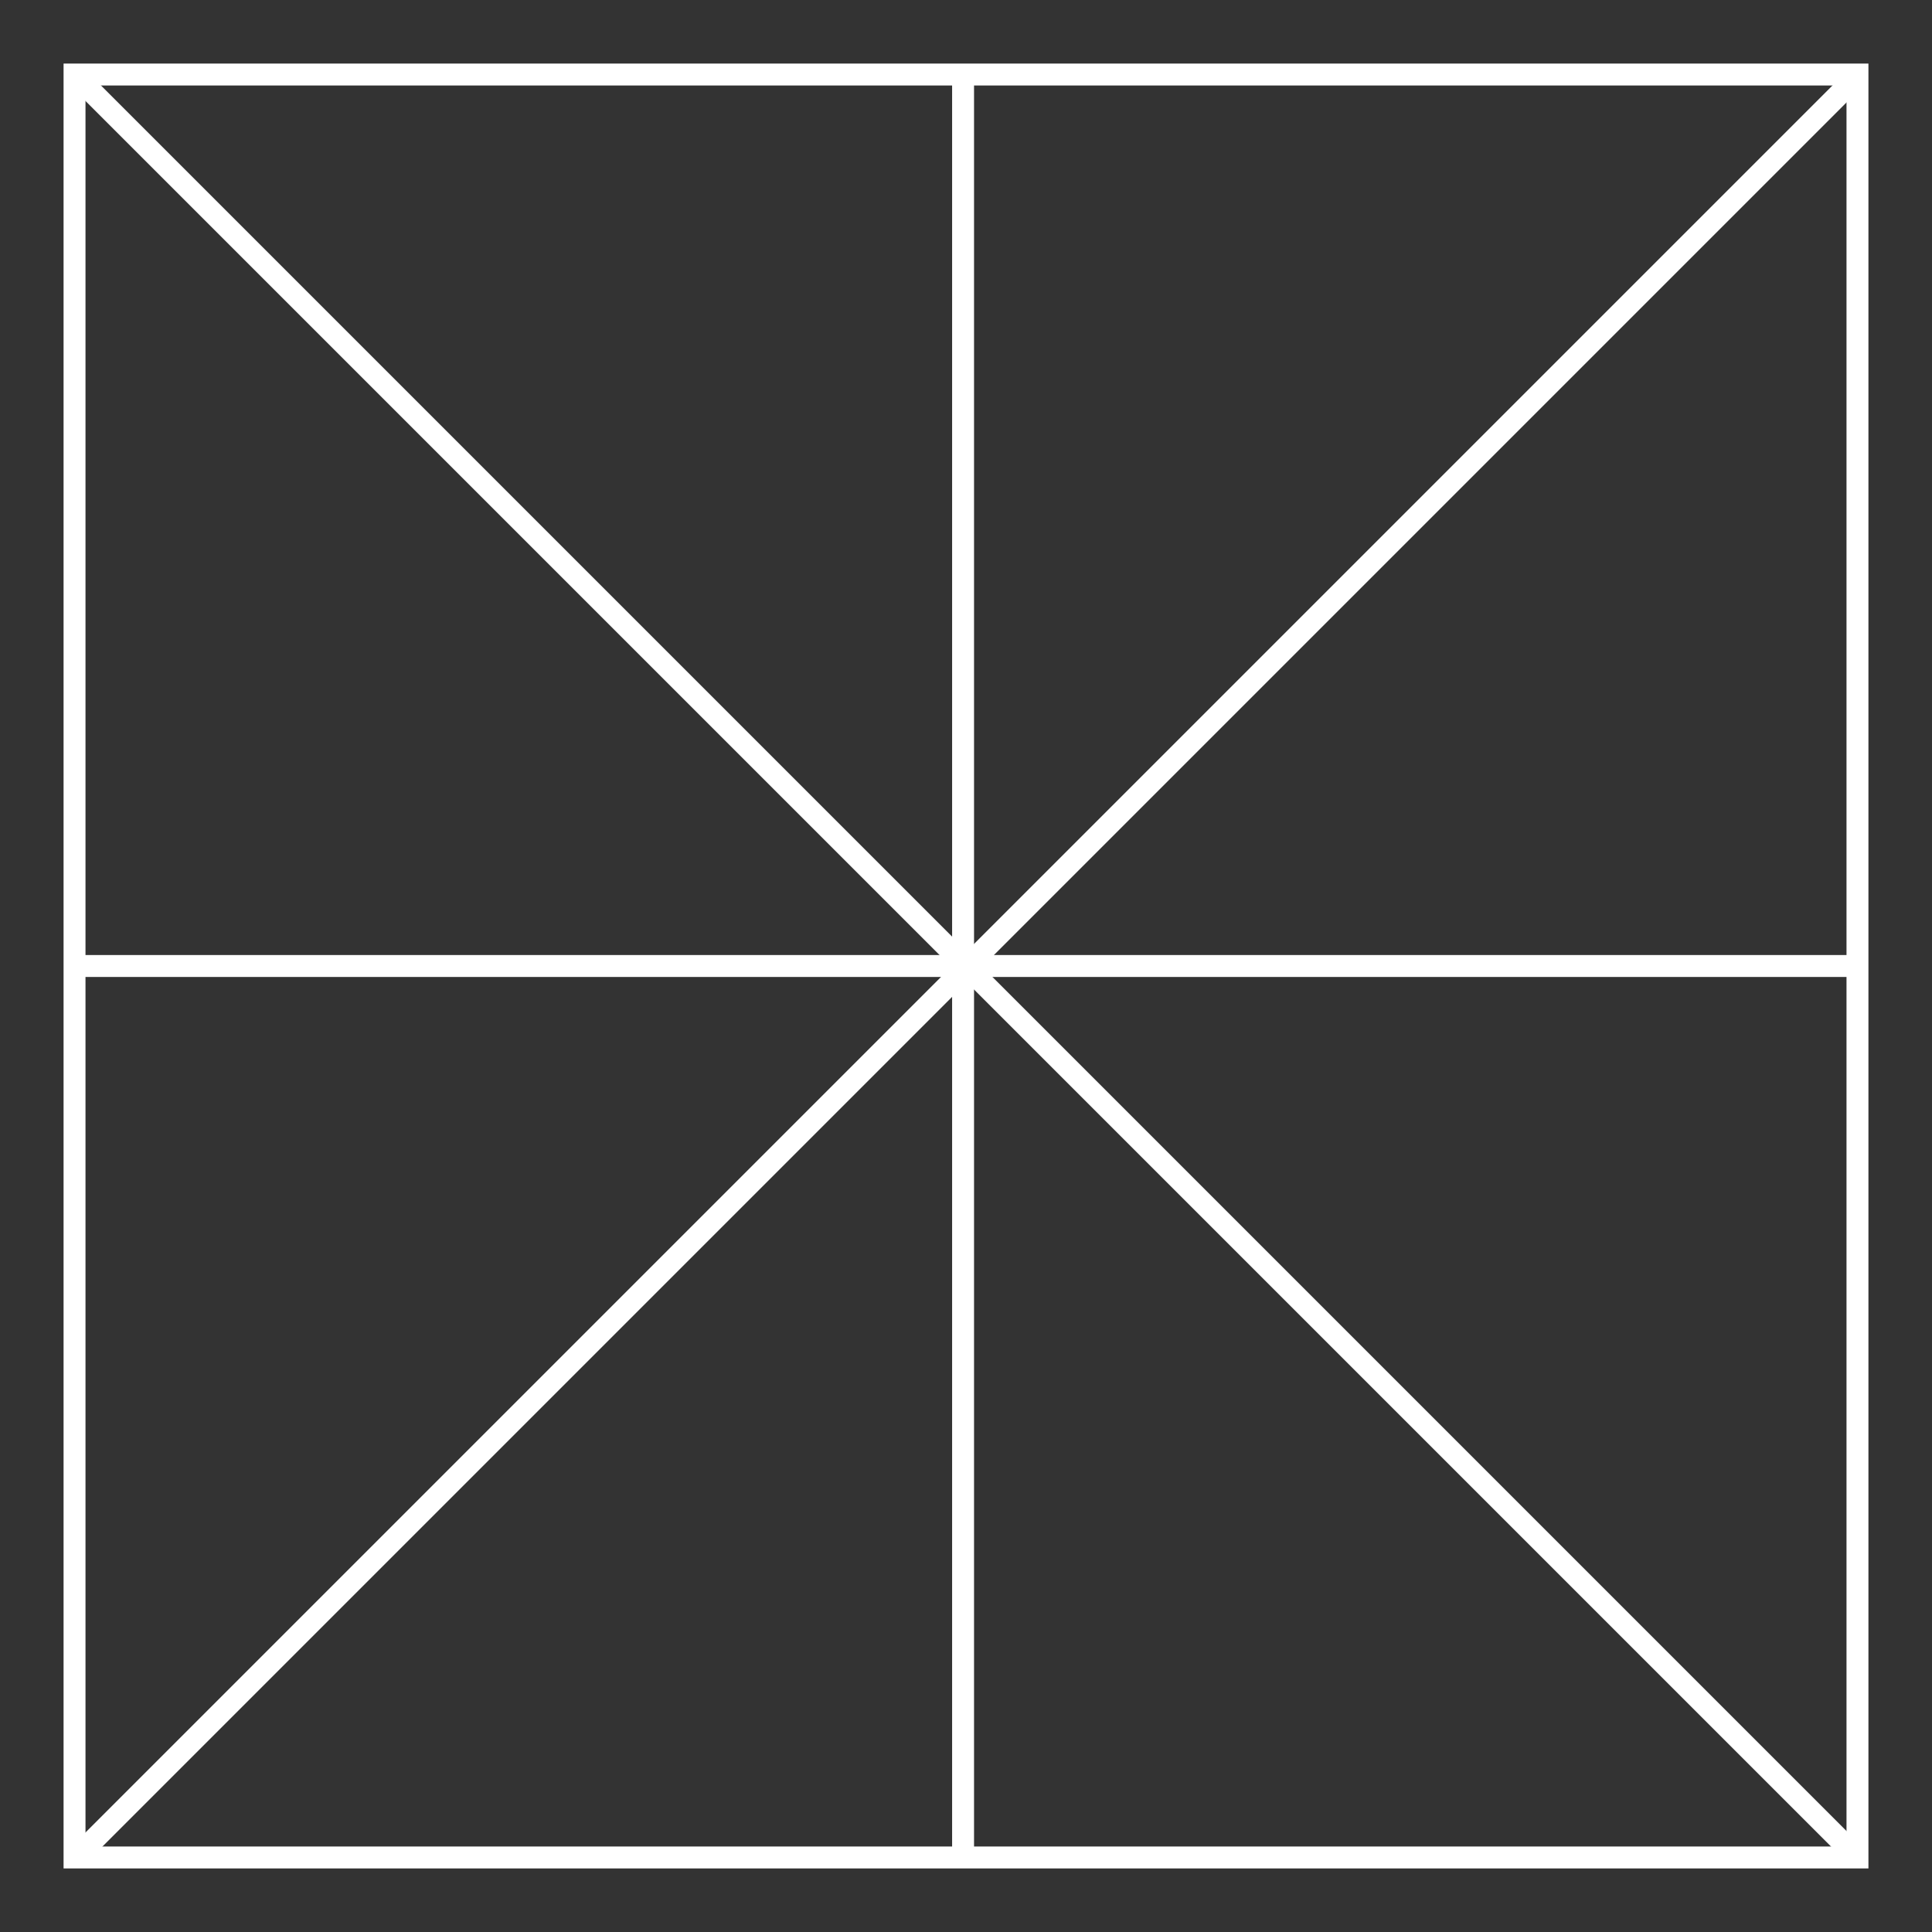
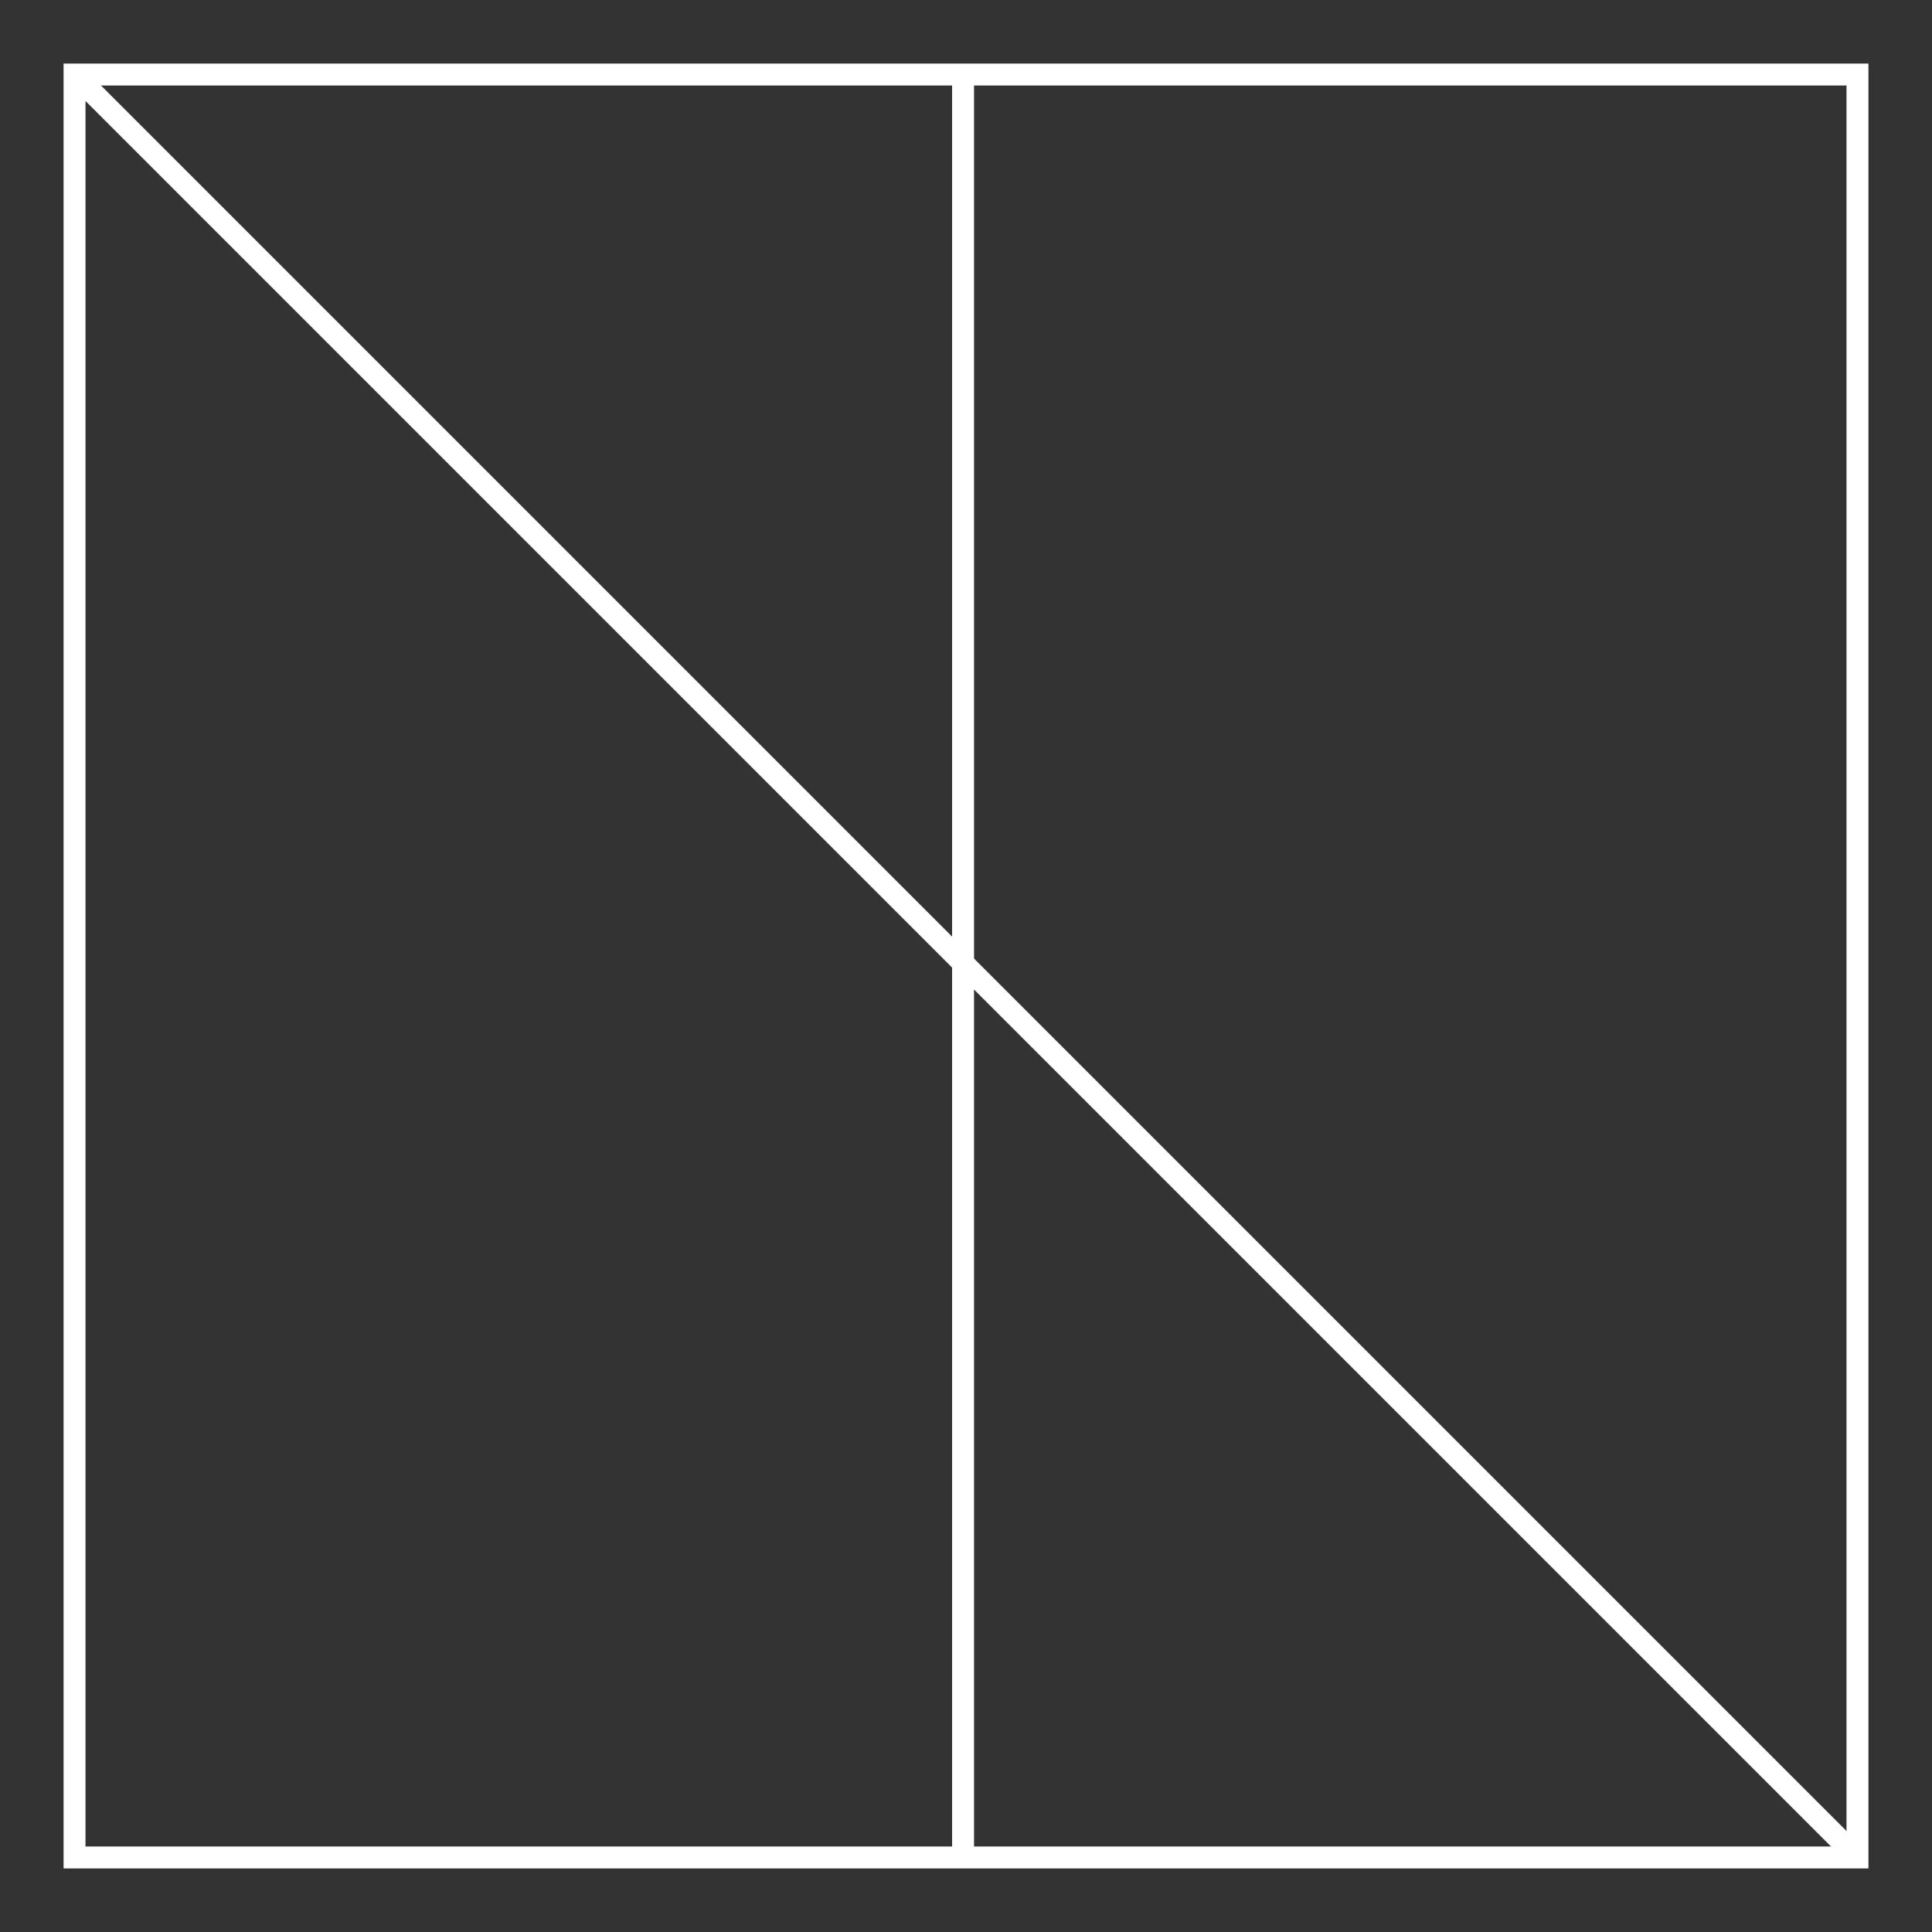
<svg xmlns="http://www.w3.org/2000/svg" version="1.1" id="Layer_1" x="0px" y="0px" viewBox="0 0 132.2 132.2" style="enable-background:new 0 0 132.2 132.2;" xml:space="preserve">
  <rect x="0" y="0" width="132.2" height="132.2" fill="#333333" stroke="none" />
  <style type="text/css">
	.st0{fill:none;stroke:#FFFFFF;stroke-width:1.5;stroke-miterlimit:10;}
</style>
  <g>
    <rect x="5.1" y="5.1" class="st0" width="122" height="122" />
    <g>
      <line class="st0" x1="65.9" y1="5.1" x2="65.9" y2="127.1" />
-       <line class="st0" x1="126.9" y1="66.1" x2="5.3" y2="66.1" />
    </g>
    <g>
-       <line class="st0" x1="127.2" y1="5.1" x2="5.1" y2="127.2" />
      <line class="st0" x1="127.2" y1="127.2" x2="5.5" y2="5.5" />
    </g>
  </g>
</svg>